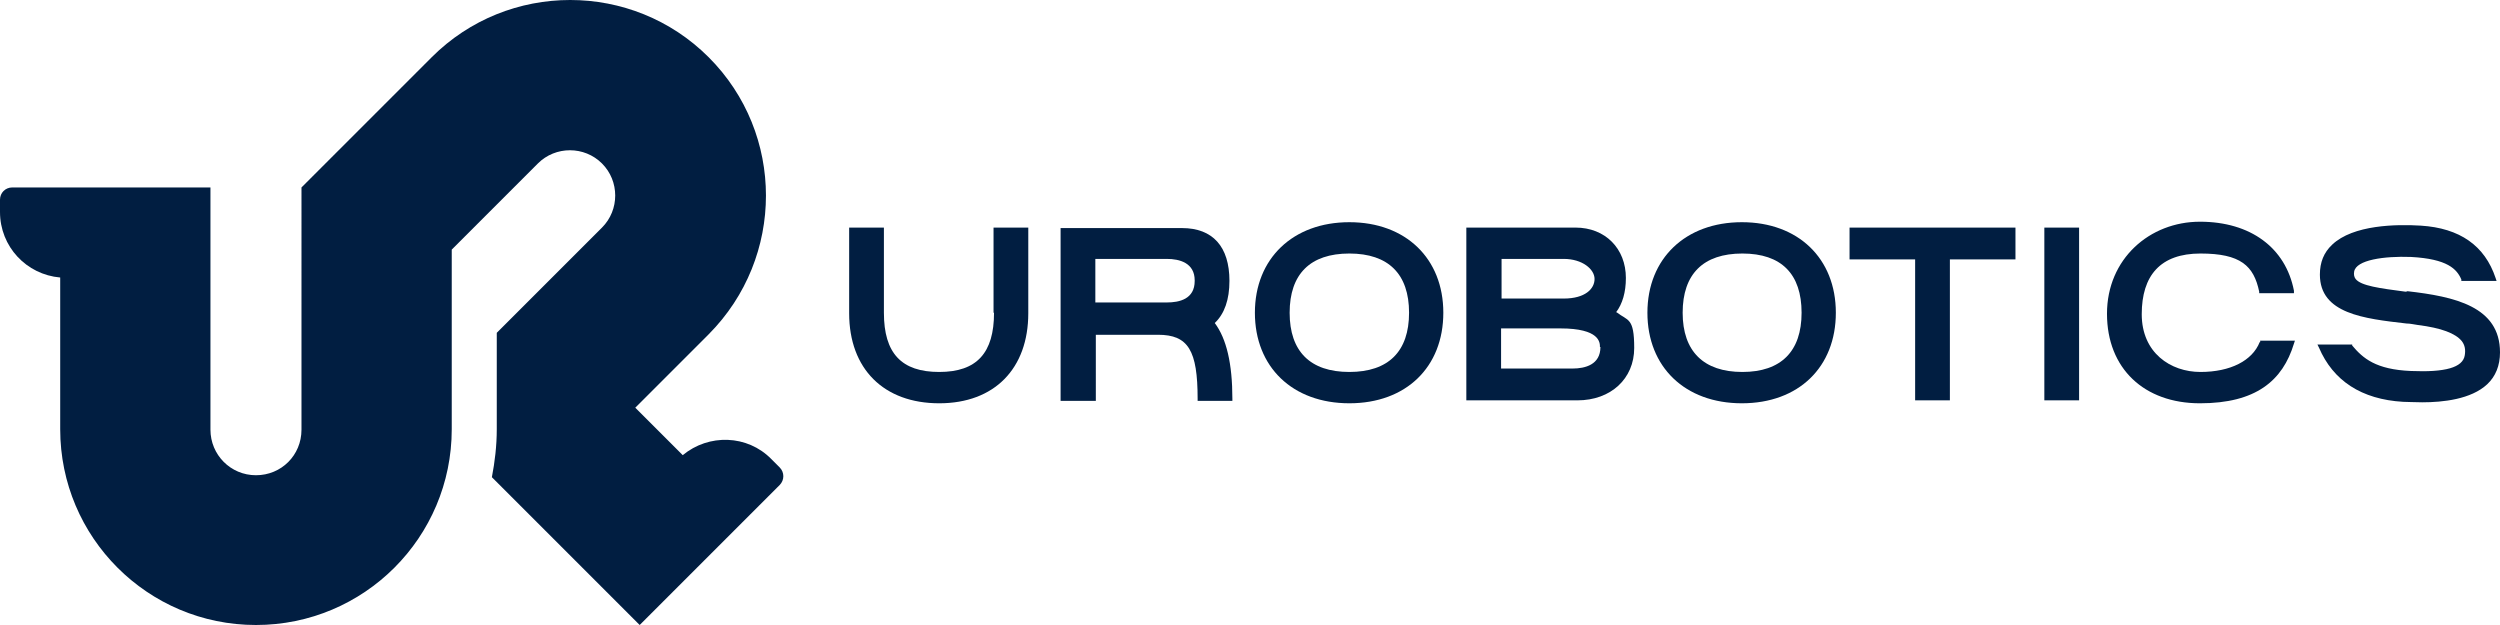
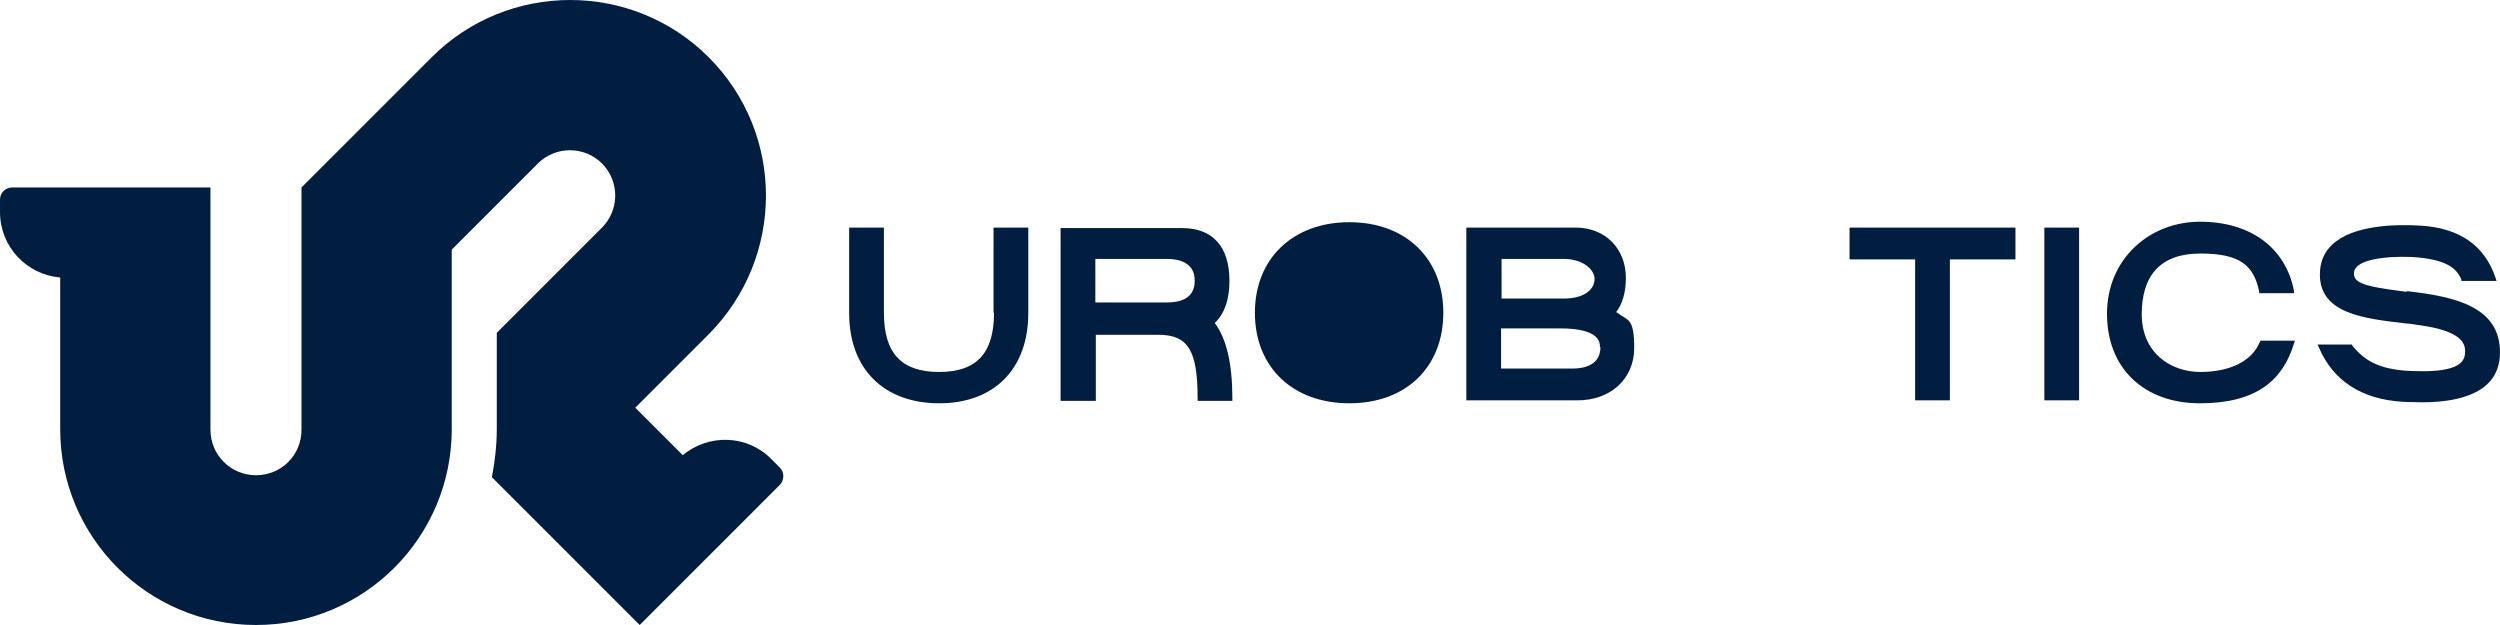
<svg xmlns="http://www.w3.org/2000/svg" xmlns:ns1="http://sodipodi.sourceforge.net/DTD/sodipodi-0.dtd" xmlns:ns2="http://www.inkscape.org/namespaces/inkscape" id="svg1" version="1.1" viewBox="0 0 510.8 127.7" ns1:docname="urobotics_long.svg" width="510.8" height="127.7" ns2:version="1.4 (e7c3feb1, 2024-10-09)" ns2:export-filename="urobotics_long.png" ns2:export-xdpi="96" ns2:export-ydpi="96">
  <ns1:namedview id="namedview19" pagecolor="#ffffff" bordercolor="#000000" borderopacity="0.25" ns2:showpageshadow="2" ns2:pageopacity="0.0" ns2:pagecheckerboard="0" ns2:deskcolor="#d1d1d1" ns2:zoom="2.7160184" ns2:cx="307.43532" ns2:cy="85.235062" ns2:window-width="1280" ns2:window-height="1300" ns2:window-x="1280" ns2:window-y="25" ns2:window-maximized="0" ns2:current-layer="g20" />
  <defs id="defs10">
    <style id="style1">
      .st0 {
        fill: none;
      }

      .st1 {
        clip-path: url(#clippath-1);
      }

      .st2 {
        clip-path: url(#clippath-3);
      }

      .st3 {
        clip-path: url(#clippath-4);
      }

      .st4 {
        clip-path: url(#clippath-2);
      }

      .st5 {
        clip-path: url(#clippath-7);
      }

      .st6 {
        clip-path: url(#clippath-6);
      }

      .st7 {
        clip-path: url(#clippath-9);
      }

      .st8 {
        clip-path: url(#clippath-8);
      }

      .st9 {
        clip-path: url(#clippath-5);
      }

      .st10 {
        fill: #011e41;
      }

      .st11 {
        clip-path: url(#clippath);
      }
    </style>
    <clipPath id="clippath">
      <rect class="st0" x="8.4" y="-15.9" width="199.5" height="199.5" id="rect1" />
    </clipPath>
    <clipPath id="clippath-1">
      <rect class="st0" x="108.7" y="-370.3" width="519.3" height="519.3" id="rect2" />
    </clipPath>
    <clipPath id="clippath-2">
      <rect class="st0" x="108.7" y="-370.3" width="519.3" height="519.3" id="rect3" />
    </clipPath>
    <clipPath id="clippath-3">
      <rect class="st0" x="108.7" y="-370.3" width="519.3" height="519.3" id="rect4" />
    </clipPath>
    <clipPath id="clippath-4">
      <rect class="st0" x="108.7" y="-370.3" width="519.3" height="519.3" id="rect5" />
    </clipPath>
    <clipPath id="clippath-5">
      <rect class="st0" x="108.7" y="-370.3" width="519.3" height="519.3" id="rect6" />
    </clipPath>
    <clipPath id="clippath-6">
      <rect class="st0" x="108.7" y="-370.3" width="519.3" height="519.3" id="rect7" />
    </clipPath>
    <clipPath id="clippath-7">
      <rect class="st0" x="108.7" y="-370.3" width="519.3" height="519.3" id="rect8" />
    </clipPath>
    <clipPath id="clippath-8">
      <rect class="st0" x="108.7" y="-370.3" width="519.3" height="519.3" id="rect9" />
    </clipPath>
    <clipPath id="clippath-9">
      <rect class="st0" x="108.7" y="-370.3" width="519.3" height="519.3" id="rect10" />
    </clipPath>
  </defs>
  <g id="g20" transform="translate(116.4,54.15)">
    <g id="g1" transform="translate(-144.6,-61.15)">
      <g class="st11" clip-path="url(#clippath)" id="g10">
        <path id="path1" class="st10" d="m 187.5,102.5 c 1,1 1,2.6 0,3.6 l -28.6,28.6 -30.2,-30.2 c 0.6,-3.1 1,-6.4 1,-9.8 V 75 l 21.5,-21.5 c 3.6,-3.6 3.6,-9.5 0,-13.1 -3.6,-3.6 -9.5,-3.6 -13.1,0 L 120.5,58 v 36.7 c 0,22.1 -17.9,40 -40,40 -22.1,0 -40,-17.9 -40,-40 v -31 C 33.6,63.1 28.2,57.4 28.2,50.3 v -2.5 c 0,-1.4 1.1,-2.5 2.5,-2.5 h 40.5 v 49.5 c 0,5.1 4.1,9.3 9.3,9.3 5.2,0 9.3,-4.1 9.3,-9.3 V 45.3 l 26.6,-26.6 c 15.6,-15.6 41,-15.6 56.6,0 15.6,15.6 15.6,40.9 0,56.6 l -15,15 9.7,9.7 c 5.3,-4.4 13.2,-4.2 18.1,0.8 l 1.8,1.8 z" />
      </g>
      <g id="g30">
        <g class="st1" clip-path="url(#clippath-1)" id="g11">
          <path id="path3" class="st10" d="m 231.3,70.9 c 0,8.2 -3.5,12.1 -11.2,12.1 -7.7,0 -11.3,-3.8 -11.3,-12.1 V 53.5 h -7.1 V 71 c 0,11.4 7.1,18.4 18.4,18.4 11.3,0 18.2,-7.1 18.2,-18.4 V 53.5 h -7.1 v 17.4 z" />
        </g>
        <g class="st4" clip-path="url(#clippath-2)" id="g12">
          <path id="path5" class="st10" d="m 272.3,64.4 c 0,3.7 -3.1,4.4 -5.7,4.4 H 252 v -8.9 h 14.6 c 2.6,0 5.7,0.8 5.7,4.4 m 7.1,0.1 c 0,-7 -3.4,-10.8 -9.7,-10.8 h -24.8 v 35.3 h 7.2 V 75.4 h 12.7 c 6.2,0 8.1,3.2 8.1,13.1 v 0.4 h 7.1 v -0.4 c 0,-7.2 -1.2,-12.3 -3.6,-15.5 2,-1.9 3,-4.8 3,-8.6" />
        </g>
        <g class="st2" clip-path="url(#clippath-3)" id="g13">
-           <path id="path7" class="st10" d="m 316.1,70.9 c 0,7.9 -4.2,12.1 -12.2,12.1 -8,0 -12.2,-4.2 -12.2,-12.1 0,-7.9 4.2,-12.1 12.2,-12.1 8,0 12.2,4.2 12.2,12.1 M 303.9,52.4 c -11.5,0 -19.3,7.4 -19.3,18.5 0,11.1 7.7,18.5 19.3,18.5 11.6,0 19.2,-7.4 19.2,-18.5 0,-11.1 -7.7,-18.5 -19.2,-18.5" />
+           <path id="path7" class="st10" d="m 316.1,70.9 M 303.9,52.4 c -11.5,0 -19.3,7.4 -19.3,18.5 0,11.1 7.7,18.5 19.3,18.5 11.6,0 19.2,-7.4 19.2,-18.5 0,-11.1 -7.7,-18.5 -19.2,-18.5" />
        </g>
        <g class="st3" clip-path="url(#clippath-4)" id="g14">
          <path id="path9" class="st10" d="m 355.2,77.9 c 0,3.6 -3.1,4.4 -5.7,4.4 H 334.9 V 74.1 H 347 c 8.1,0 8.1,2.9 8.1,3.8 M 335,68 v -8.1 h 12.7 c 3.8,0 6.3,2.1 6.3,4.1 0,2 -1.9,4 -6.3,4 z m 23.4,2.8 c 1.3,-1.7 2,-4.1 2,-7 0,-6 -4.2,-10.3 -10.3,-10.3 h -22.3 v 35.3 h 22.7 c 6.8,0 11.6,-4.4 11.6,-10.7 0,-6.3 -1.3,-5.5 -3.6,-7.3" />
        </g>
        <g class="st9" clip-path="url(#clippath-5)" id="g15">
-           <path id="path11" class="st10" d="m 396.3,70.9 c 0,7.9 -4.2,12.1 -12.1,12.1 -7.9,0 -12.2,-4.2 -12.2,-12.1 0,-7.9 4.2,-12.1 12.2,-12.1 8,0 12.1,4.2 12.1,12.1 M 384.1,52.4 c -11.5,0 -19.3,7.4 -19.3,18.5 0,11.1 7.7,18.5 19.3,18.5 11.6,0 19.2,-7.4 19.2,-18.5 0,-11.1 -7.7,-18.5 -19.2,-18.5" />
-         </g>
+           </g>
        <g class="st6" clip-path="url(#clippath-6)" id="g16">
          <path id="path13" class="st10" d="m 406.1,60 h 13.4 v 28.8 h 7.1 V 60 H 440 v -6.5 h -33.9 z" />
        </g>
        <g class="st5" clip-path="url(#clippath-7)" id="g17">
          <path id="path15" class="st10" d="M 445.9,88.8 H 453 V 53.5 h -7.1 z" />
        </g>
        <g class="st8" clip-path="url(#clippath-8)" id="g18">
          <path id="path17" class="st10" d="m 489.9,76.9 c -1.5,3.8 -6,6.1 -12.1,6.1 -6.1,0 -12,-3.9 -12,-11.8 0,-7.9 3.8,-12.4 12,-12.4 8.2,0 10.9,2.5 12,7.8 v 0.3 h 7.1 v -0.5 c -1.7,-8.8 -8.9,-14.1 -19.2,-14.1 -10.3,0 -19,7.6 -19,18.8 0,11.2 7.6,18.3 19,18.3 11.4,0 16.9,-4.6 19.2,-12.2 l 0.2,-0.6 H 490 v 0.3 z" />
        </g>
        <g class="st7" clip-path="url(#clippath-9)" id="g19">
          <path id="path19" class="st10" d="m 519.8,66.6 h -0.1 c -5.3,-0.7 -9.1,-1.2 -10.2,-2.6 -0.3,-0.4 -0.4,-0.9 -0.3,-1.5 0.4,-2.4 6.1,-3.2 11.6,-3 7.5,0.4 9.4,2.5 10.3,4.6 v 0.3 h 7.2 l -0.2,-0.6 c -2.2,-6.6 -7.3,-10.2 -15.3,-10.7 -4.9,-0.3 -13.8,-0.2 -18.1,3.9 -1.7,1.6 -2.5,3.6 -2.5,6.1 0,8 9,9 17.7,10 0.8,0 1.5,0.2 2.3,0.3 4.8,0.6 7.7,1.7 9,3.3 0.6,0.8 0.8,1.7 0.6,2.9 -0.4,2.5 -4,3.5 -11,3.2 -7.2,-0.3 -9.8,-2.6 -12,-5.2 v -0.2 h -7.1 L 502,78 c 2.9,6.8 8.7,10.6 17.2,11.1 0.9,0 2.2,0.1 3.9,0.1 4.2,0 10,-0.6 13.3,-3.7 1.7,-1.6 2.6,-3.8 2.6,-6.5 0,-9.4 -9.3,-11.4 -18.9,-12.5" />
        </g>
      </g>
    </g>
  </g>
</svg>